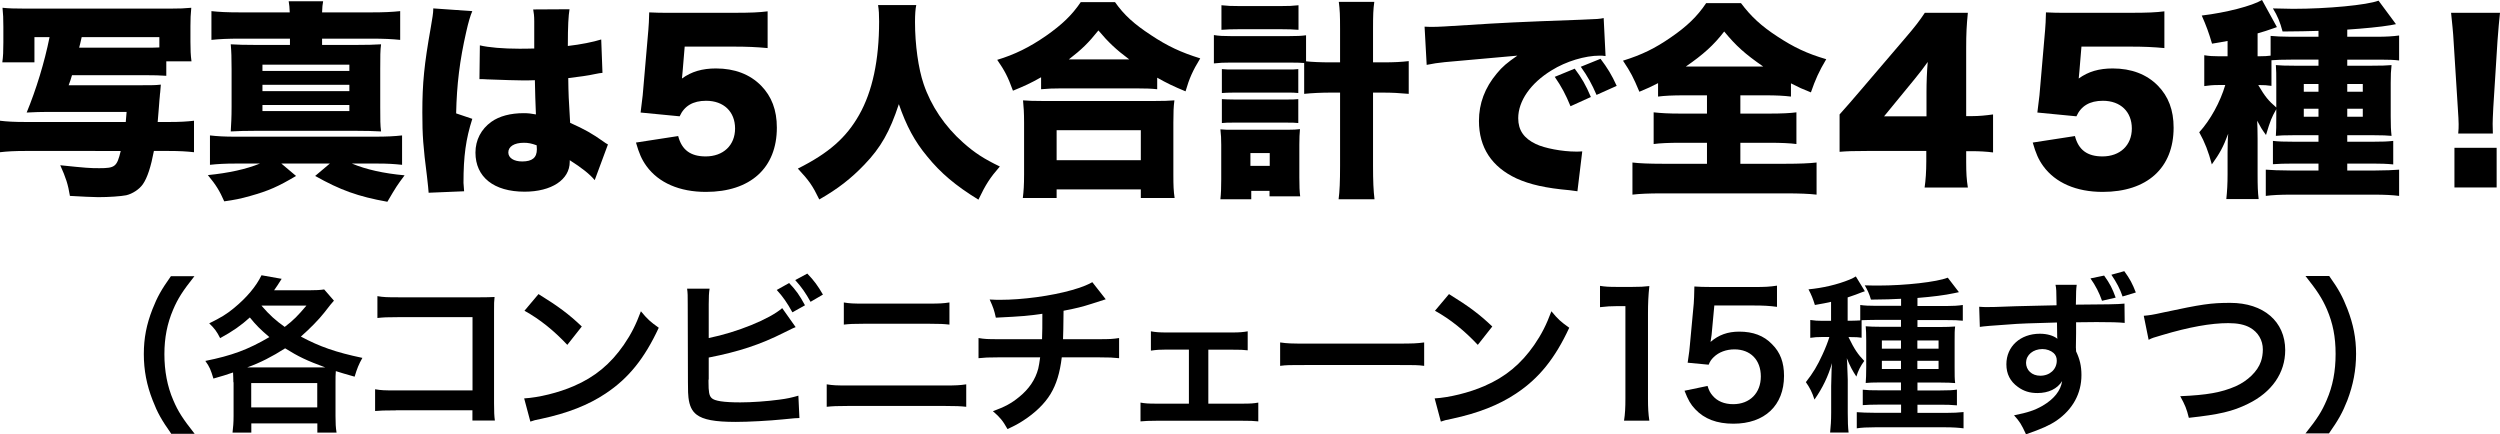
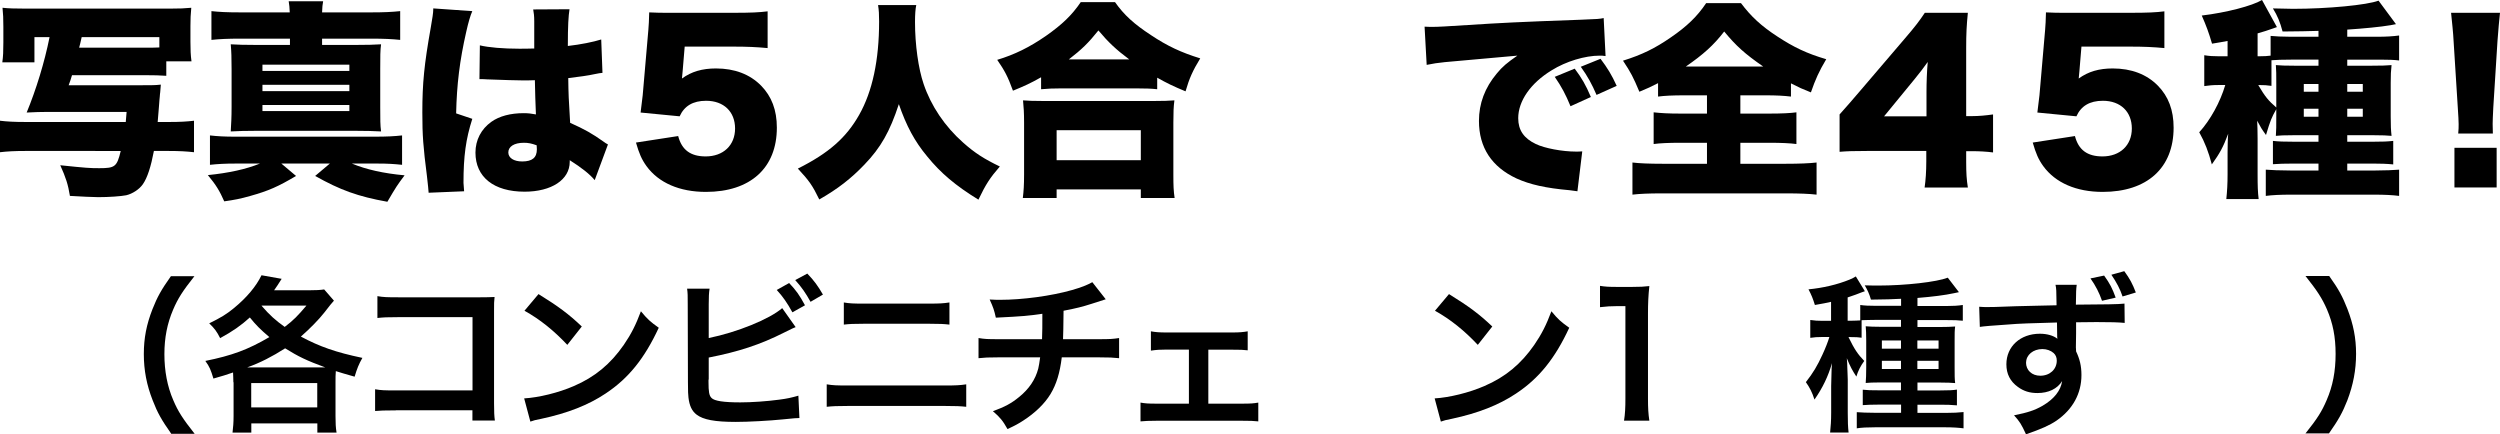
<svg xmlns="http://www.w3.org/2000/svg" id="_レイヤー_2" data-name="レイヤー_2" viewBox="0 0 238.14 41.36">
  <g id="_レイヤー_4" data-name="レイヤー_4">
    <g>
      <path d="M6.86,7.16c-.14.44-.16.56-.32.96h6.94c1.06,0,1.3,0,1.84-.06q-.04.34-.06.74c-.02.06-.02.2-.04.4-.02.12-.04.46-.08.96s-.06.78-.12,1.46h1.08c1.06,0,1.7-.04,2.38-.12v3c-.7-.08-1.42-.12-2.38-.12h-1.44c-.28,1.48-.62,2.56-1.06,3.18-.34.48-.98.9-1.58,1.04-.52.1-1.64.18-2.66.18-.46,0-1.7-.06-2.7-.12-.18-1.1-.38-1.72-.92-2.92,2.5.26,2.82.28,3.72.28,1.5,0,1.68-.14,2.04-1.64H2.42c-1.02,0-1.74.04-2.42.12v-3c.64.08,1.36.12,2.42.12h9.56c.02-.34.04-.5.08-.96h-7.48c-.62,0-1.32.02-2.04.06.9-2.18,1.7-4.78,2.18-7.18h-1.44v2.4H.22c.08-.56.1-1.06.1-1.9v-1.48c0-.76-.02-1.26-.08-1.82.58.06,1.1.08,2.18.08h13.78c.92,0,1.4-.02,2.02-.08-.06.6-.08,1.1-.08,1.74v1.5c0,.76.02,1.28.1,1.86h-2.4v1.38c-.58-.04-1.12-.06-2.1-.06h-6.88ZM13.74,4.54c.82,0,1.06,0,1.44-.02v-.98h-7.4c-.14.6-.14.64-.24,1h6.2Z" />
      <path d="M22.42,15.58c-.96,0-1.68.04-2.42.12v-2.8c.7.08,1.38.12,2.44.12h13.22c1.24,0,1.9-.04,2.64-.12v2.8c-.76-.08-1.38-.12-2.3-.12h-2.48c1.34.56,3.02.94,5.02,1.12-.7.94-.8,1.08-1.64,2.52-2.8-.5-4.5-1.12-6.88-2.46l1.4-1.18h-4.62l1.4,1.18c-1.68,1-2.62,1.42-4.34,1.9-.98.28-1.52.38-2.5.52-.44-1-.78-1.56-1.56-2.5,1.98-.2,3.64-.56,4.96-1.1h-2.34ZM27.6,1.18c-.02-.48-.04-.7-.1-1.06h3.28c-.06.32-.08.54-.1,1.06h4.62c1.32,0,2.06-.04,2.82-.12v2.74c-.78-.08-1.52-.12-2.82-.12h-4.62v.6h3.18c1.2,0,1.74-.02,2.44-.06-.08.58-.08,1.14-.08,2.36v3.6c0,1.2,0,1.76.08,2.34-.78-.04-1.4-.06-2.44-.06h-9.48c-.98,0-1.68.02-2.4.06.04-.7.08-1.32.08-2.34v-3.6c0-1.08-.02-1.68-.08-2.36.74.04,1.24.06,2.44.06h3.2v-.6h-4.68c-1.28,0-2.04.04-2.8.12V1.06c.74.08,1.46.12,2.8.12h4.66ZM25,6.76h8.28v-.6h-8.28v.6ZM25,8.68h8.28v-.6h-8.28v.6ZM25,10.58h8.28v-.58h-8.28v.58Z" />
      <path d="M44.99,1.06c-.18.4-.38,1.08-.58,1.98-.62,2.72-.9,5-.96,7.76l1.54.52c-.62,1.94-.84,3.56-.84,6.1,0,.1.02.36.06.8l-3.38.14q-.02-.36-.16-1.58c-.36-2.8-.44-3.9-.44-6.06,0-2.82.18-4.58.8-8.08.16-.9.24-1.44.24-1.74v-.1l3.72.26ZM45.71,4.32c.82.2,2.22.32,3.74.32.42,0,.76,0,1.44-.02v-2.6c0-.48-.04-.82-.1-1.12l3.46-.02c-.1.64-.16,1.52-.16,3.5,1.22-.14,2.42-.38,3.18-.62l.12,3.18c-.26.02-.32.04-.74.12-.62.14-1.52.26-2.52.38.02,1.56.04,1.96.18,4.26,1.38.62,2.1,1.02,3.22,1.82.1.08.2.14.38.24l-1.26,3.4c-.46-.56-1.24-1.18-2.38-1.9v.16c0,1.7-1.74,2.84-4.3,2.84-2.94,0-4.68-1.4-4.68-3.72,0-1.2.54-2.24,1.52-2.94.76-.54,1.82-.82,3.08-.82.42,0,.72.04,1.16.12-.02-.56-.02-.66-.06-1.6-.02-.68-.02-.96-.04-1.66-.46.02-.74.02-1.14.02-.6,0-1.76-.04-3.44-.1-.24-.02-.4-.02-.46-.02h-.24l.04-3.22ZM51.12,13.84c-.5-.18-.8-.24-1.22-.24-.92,0-1.48.36-1.48.92,0,.52.52.86,1.32.86.96,0,1.4-.36,1.4-1.16l-.02-.38Z" />
      <path d="M65.02,6.84c0,.1-.02.3-.06.64.9-.66,1.94-.96,3.24-.96,1.78,0,3.24.56,4.3,1.64,1,1.02,1.5,2.32,1.5,4,0,3.84-2.52,6.12-6.76,6.12-2.5,0-4.5-.86-5.66-2.46-.46-.64-.7-1.2-1-2.24l4.02-.62c.34,1.32,1.18,1.94,2.62,1.94,1.68,0,2.8-1.06,2.8-2.66s-1.08-2.64-2.76-2.64c-1.26,0-2.08.5-2.52,1.48l-3.72-.36c.08-.6.14-1.08.2-1.64l.54-6.24c.04-.42.06-.9.08-1.66.84.04,1.04.04,2,.04h5.98c1.76,0,2.5-.04,3.3-.14v3.5c-1.06-.1-1.98-.14-3.26-.14h-4.64l-.2,2.4Z" />
      <path d="M87.28.48c-.08.36-.12.9-.12,1.62,0,2.16.32,4.44.82,5.9.7,2.08,2.02,4.04,3.76,5.58,1.1.98,2,1.56,3.5,2.28-.94,1.08-1.34,1.7-2.04,3.16-2.18-1.34-3.6-2.54-4.88-4.12-1.2-1.44-1.98-2.9-2.7-4.98-.86,2.62-1.72,4.14-3.28,5.76-1.26,1.32-2.54,2.32-4.3,3.32-.64-1.32-.96-1.78-2.04-2.94,2.96-1.48,4.62-2.96,5.84-5.12,1.26-2.22,1.9-5.2,1.9-8.9,0-.66-.02-1.06-.1-1.56h3.64Z" />
      <path d="M99.17,7.36c-1.02.58-1.56.82-2.68,1.28-.48-1.32-.78-1.9-1.5-2.94,1.66-.5,3.08-1.2,4.64-2.28,1.54-1.08,2.48-1.98,3.32-3.22h3.26c.86,1.22,1.8,2.08,3.42,3.14,1.56,1.04,2.88,1.66,4.7,2.22-.72,1.18-1.04,1.9-1.4,3.14-1.16-.48-1.78-.78-2.7-1.3v1.1c-.54-.06-1.08-.08-1.92-.08h-7.28c-.68,0-1.24.02-1.86.08v-1.14ZM97.43,18.86c.08-.66.12-1.24.12-2.24v-4.94c0-.92-.04-1.52-.1-2.12.46.04,1.04.06,1.92.06h10.56c.88,0,1.46-.02,1.94-.06-.08.58-.1,1.16-.1,2.12v4.96c0,1.06.02,1.56.12,2.22h-3.22v-.82h-8.02v.82h-3.22ZM100.65,15.26h8.02v-2.86h-8.02v2.86ZM107.57,5.66c-1.26-.94-2-1.64-2.94-2.76-.96,1.2-1.58,1.8-2.82,2.76h5.76Z" />
-       <path d="M124.23,6c-.32-.02-.68-.04-1.46-.04h-5.5c-.68,0-1.12.02-1.64.08v-2.7c.48.08.9.1,1.64.1h5.5c.8,0,1.18-.02,1.64-.08v2.48c.52.06,1.36.1,2.36.1h.88v-3.2c0-1.3-.02-1.78-.12-2.56h3.38c-.1.72-.12,1.26-.12,2.56v3.2h.94c1.1,0,1.78-.04,2.46-.12v3.12c-.9-.08-1.6-.12-2.48-.12h-.92v6.98c0,1.46.04,2.34.14,3.18h-3.42c.1-.74.14-1.7.14-3.18v-6.98h-.86c-.88,0-1.78.04-2.56.12v-2.94ZM119.19,18.98h-2.94c.06-.52.08-1.14.08-1.9v-3.28c0-.6-.02-.96-.08-1.48.44.04.56.04,1.44.04h4.92c.64,0,.88-.02,1.22-.06-.04.42-.06.88-.06,1.48v3.12c0,.82.02,1.34.08,1.8h-2.92v-.52h-1.74v.8ZM116.35.5c.58.06.9.08,1.84.08h3.68c.92,0,1.26-.02,1.82-.08v2.34c-.5-.04-.98-.06-1.82-.06h-3.68c-.84,0-1.32.02-1.84.06V.5ZM116.39,6.58c.42.04.56.04,1.2.04h4.94c.64,0,.82,0,1.14-.04v2.28c-.36-.04-.54-.04-1.14-.04h-4.94c-.6,0-.88.02-1.2.04v-2.28ZM116.39,9.44c.34.02.6.04,1.2.04h4.92c.62,0,.8,0,1.16-.04v2.28c-.38-.04-.54-.04-1.2-.04h-4.92c-.62,0-.74,0-1.16.04v-2.28ZM119.11,15.8h1.84v-1.22h-1.84v1.22Z" />
      <path d="M135.7,2.54c.34.02.6.02.76.02.52,0,1.24-.04,3.42-.18,3.12-.2,4.58-.28,10.68-.5,1.66-.06,1.84-.08,2.2-.16l.18,3.62c-.28-.04-.36-.04-.56-.04-1.4,0-3.2.54-4.58,1.4-2,1.22-3.18,2.92-3.18,4.56,0,1.14.54,1.92,1.68,2.46.82.4,2.52.72,3.82.72.2,0,.32,0,.6-.02l-.46,3.8c-.28-.04-.38-.06-.74-.1-2.28-.2-3.78-.54-5.06-1.12-2.36-1.1-3.58-2.94-3.58-5.48,0-1.66.56-3.16,1.7-4.52.52-.64,1-1.04,1.96-1.7l-6.92.62c-.78.08-.98.12-1.72.26l-.2-3.64ZM149.6,10.12c-.46-1.12-.84-1.84-1.5-2.8l1.9-.78c.66.88,1.06,1.56,1.54,2.7l-1.94.88ZM152.08,9.04c-.44-1.02-.84-1.76-1.5-2.68l1.88-.76c.66.88,1.06,1.52,1.54,2.58l-1.92.86Z" />
      <path d="M160.46,9.08c-1.12,0-1.92.04-2.52.12v-1.28c-.7.36-.96.48-1.78.82-.58-1.38-.8-1.82-1.56-2.96,1.8-.56,3.06-1.18,4.56-2.22,1.52-1.04,2.52-2,3.36-3.26h3.32c.96,1.28,1.94,2.18,3.44,3.16,1.58,1.04,2.84,1.64,4.68,2.18-.7,1.18-1.02,1.9-1.46,3.16-.86-.34-1.08-.44-1.9-.86v1.26c-.66-.08-1.4-.12-2.42-.12h-2.4v1.74h2.8c1.12,0,1.96-.04,2.54-.12v3.02c-.6-.08-1.46-.12-2.56-.12h-2.78v2h4.34c1.24,0,2.24-.04,2.92-.12v3.06c-.66-.08-1.66-.12-2.86-.12h-11.92c-1.18,0-2.1.04-2.76.12v-3.06c.64.08,1.62.12,2.84.12h4.26v-2h-2.56c-1.08,0-1.94.04-2.52.12v-3.02c.7.08,1.44.12,2.52.12h2.56v-1.74h-2.14ZM167.96,6.34c-1.76-1.22-2.58-1.96-3.72-3.34-1,1.3-2,2.2-3.66,3.34h7.38Z" />
      <path d="M175.23,10.9q.9-1,1.92-2.2l4.34-5.08c.96-1.12,1.34-1.62,1.86-2.4h4.1c-.12,1.2-.16,1.98-.16,3.34v6.5h.58c.62,0,1.28-.06,1.98-.16v3.62c-.6-.08-1.34-.12-1.96-.12h-.6v1c0,1.12.04,1.7.16,2.46h-4.12c.1-.68.16-1.52.16-2.5v-.98h-5.66c-1.3,0-1.86.02-2.6.08v-3.56ZM183.51,8.78c0-.9.04-2.02.12-2.88-.4.56-.7.96-1.24,1.62l-2.92,3.56h4.04v-2.3Z" />
      <path d="M198.07,6.84c0,.1-.02.3-.06.64.9-.66,1.94-.96,3.24-.96,1.78,0,3.24.56,4.3,1.64,1,1.02,1.5,2.32,1.5,4,0,3.84-2.52,6.12-6.76,6.12-2.5,0-4.5-.86-5.66-2.46-.46-.64-.7-1.2-1-2.24l4.02-.62c.34,1.32,1.18,1.94,2.62,1.94,1.68,0,2.8-1.06,2.8-2.66s-1.08-2.64-2.76-2.64c-1.26,0-2.08.5-2.52,1.48l-3.72-.36c.08-.6.14-1.08.2-1.64l.54-6.24c.04-.42.06-.9.08-1.66.84.04,1.04.04,2,.04h5.98c1.76,0,2.5-.04,3.3-.14v3.5c-1.06-.1-1.98-.14-3.26-.14h-4.64l-.2,2.4Z" />
      <path d="M216.83,10.4c-.44.78-.56,1.06-.98,2.46-.46-.64-.46-.66-.84-1.36.02.4.04,1.02.04,1.72v3.34c0,1.16.02,1.74.1,2.4h-3.08c.08-.76.12-1.44.12-2.38v-2.04c0-.56.02-1.42.06-1.8-.48,1.28-.8,1.86-1.56,2.92-.32-1.2-.66-2.1-1.2-3.06,1.06-1.16,2-2.88,2.48-4.5h-.7c-.48,0-.88.04-1.3.1v-2.94c.46.08.86.1,1.38.1h.84v-1.46c-.5.1-.76.14-1.48.26-.32-1.08-.54-1.68-.98-2.68,2.34-.28,4.8-.92,5.74-1.48l1.42,2.58q-.14.04-.4.14c-.5.18-.82.28-1.44.46v2.18h.14c.48,0,.82-.02,1.1-.06v-1.88c.4.04,1.1.08,1.9.08h2.66v-.56c-1.2.04-1.72.04-3.42.06-.24-.9-.48-1.48-.92-2.2.88.02,1.6.04,1.92.04,3.26,0,7.06-.36,8.14-.78l1.66,2.24q-.14.04-.52.1c-.92.16-2.6.32-4.12.42v.68h2.92c.74,0,1.46-.04,2.02-.12v2.38c-.46-.06-1.02-.08-1.8-.08h-3.14v.58h2.18c1.14,0,1.52-.02,2.04-.06-.06.56-.08.9-.08,1.7v3.2c0,.86.02,1.3.08,1.84-.5-.04-.82-.06-1.66-.06h-2.56v.62h2.42c1.02,0,1.4-.02,1.96-.08v2.24c-.6-.06-1.24-.08-1.96-.08h-2.42v.66h2.7c.9,0,1.74-.04,2.24-.08v2.5c-.62-.08-1.38-.12-2.4-.12h-7.9c-1,0-1.8.04-2.4.12v-2.5c.46.04,1.38.08,2.32.08h2.7v-.66h-2.32c-1,0-1.38.02-2.02.06v-2.22c.54.06.98.08,2.06.08h2.28v-.62h-2.44c-.88,0-1.22.02-1.62.06.04-.56.04-.86.04-1.9v-.64ZM216.83,8c0-1,0-1.22-.04-1.8.48.04.84.06,1.86.06h2.2v-.58h-2.6c-.76,0-1.5.02-1.88.06v2.44c-.4-.06-.7-.08-1.26-.08.66,1.12.96,1.48,1.72,2.14v-2.24ZM219.45,8v.74h1.4v-.74h-1.4ZM219.45,10.36v.76h1.4v-.76h-1.4ZM225.07,8.74v-.74h-1.48v.74h1.48ZM225.07,11.12v-.76h-1.48v.76h1.48Z" />
      <path d="M234.16,12.72c.04-.4.04-.58.04-.9q0-.38-.08-1.56l-.4-6.34c-.04-.82-.14-1.72-.24-2.7h4.66c-.06.46-.18,1.86-.24,2.7l-.4,6.34c-.04.84-.06,1.24-.06,1.54,0,.2,0,.42.02.92h-3.3ZM233.8,17.86v-3.78h4.02v3.78h-4.02Z" />
    </g>
    <g>
      <path d="M16.3,41.3c-.9-1.28-1.3-1.98-1.75-3.15-.58-1.47-.85-2.88-.85-4.42s.26-2.83.82-4.27c.46-1.17.85-1.87,1.76-3.15h2.24c-1.12,1.41-1.58,2.13-2.03,3.19-.56,1.31-.83,2.67-.83,4.24s.27,3.06.85,4.39c.45,1.06.9,1.76,2.03,3.19h-2.24Z" />
      <path d="M22.23,36.41c0-.32-.02-.58-.03-.93-.69.24-.96.32-1.87.58-.26-.85-.35-1.09-.77-1.68,2.53-.51,4.05-1.07,6.1-2.27-.83-.7-1.3-1.17-1.86-1.87-.85.77-1.62,1.31-2.83,1.97-.32-.64-.54-.93-1.04-1.41,1.14-.56,1.63-.86,2.34-1.44,1.23-1.01,2.13-2.08,2.64-3.14l1.92.34c-.35.56-.48.75-.72,1.09h3.36c.64,0,1.01-.02,1.41-.08l.93,1.07c-.24.27-.35.4-.93,1.15-.5.64-1.38,1.54-2.22,2.27,1.79.96,3.33,1.5,5.86,2.03-.35.62-.51,1.02-.74,1.79-.93-.26-1.28-.37-1.79-.53-.03.32-.03.61-.03,1.06v3.23c0,.66.02,1.09.1,1.57h-1.83v-.88h-6.29v.88h-1.79c.06-.5.1-.96.1-1.58v-3.22ZM30.99,35c-1.79-.66-2.54-1.02-3.83-1.82-1.22.78-2.38,1.38-3.62,1.82h7.44ZM23.93,38.81h6.29v-2.32h-6.29v2.32ZM24.91,29.12c.79.91,1.33,1.39,2.21,2.02.82-.62,1.26-1.07,2.07-2.03h-4.26l-.02.02Z" />
      <path d="M37.7,39.09c-1.1,0-1.49.02-1.97.06v-2.07c.59.1.88.11,2,.11h7.28v-6.98h-7.01c-1.14,0-1.47.02-2.05.08v-2.08c.59.1.9.11,2.07.11h7.7q.83,0,1.39-.03c-.05.43-.05.59-.05,1.33v8.79c0,.8.02,1.25.08,1.65h-2.14v-.98h-7.3Z" />
      <path d="M49.93,37.95c1.38-.08,3.28-.54,4.74-1.18,2-.86,3.49-2.1,4.75-3.92.7-1.02,1.15-1.91,1.63-3.2.62.75.88.99,1.7,1.57-1.36,2.93-2.88,4.82-5.07,6.27-1.63,1.09-3.62,1.87-6.1,2.4-.64.13-.69.14-1.06.27l-.59-2.21ZM51.29,28.01c1.91,1.18,2.9,1.92,4.13,3.09l-1.38,1.75c-1.28-1.36-2.59-2.42-4.08-3.25l1.33-1.58Z" />
      <path d="M67.51,32.2c2.67-.54,5.78-1.79,7-2.85l1.28,1.81c-.18.06-.24.1-1.12.53-2.26,1.14-4.31,1.81-7.16,2.37v2.07s0,.02-.02.05v.21c0,.93.06,1.3.29,1.52.27.29,1.18.42,2.74.42,1.07,0,2.54-.1,3.71-.26.77-.1,1.12-.18,1.82-.38l.1,2.13c-.32,0-.43.02-1.58.13-1.28.13-3.28.24-4.48.24-2,0-3.1-.21-3.73-.69-.45-.34-.69-.85-.78-1.63-.03-.27-.05-.54-.05-1.47l-.02-7.43c0-.82,0-1.04-.06-1.47h2.14c-.06.42-.08.75-.08,1.49v3.23ZM75.18,26.97c.67.71.96,1.12,1.5,2.11l-1.2.67c-.5-.91-.91-1.5-1.49-2.13l1.18-.66ZM77.21,28.75c-.46-.83-.86-1.41-1.46-2.07l1.15-.62c.64.66,1.01,1.17,1.49,2l-1.18.69Z" />
      <path d="M78.75,36.61c.61.1.96.11,2.05.11h9.19c1.09,0,1.44-.02,2.05-.11v2.14c-.56-.06-.98-.08-2.02-.08h-9.25c-1.04,0-1.46.02-2.02.08v-2.14ZM80.37,28.81c.58.1.94.11,1.89.11h6.29c.94,0,1.31-.02,1.89-.11v2.11c-.53-.06-.91-.08-1.87-.08h-6.32c-.96,0-1.34.02-1.87.08v-2.11Z" />
      <path d="M105.32,28.51q-.19.05-1.34.43c-.91.29-1.42.42-2.67.66q-.02,2.16-.05,2.71h3.39c1.09,0,1.36-.02,1.95-.11v1.92c-.59-.06-.9-.08-1.92-.08h-3.54c-.18,1.49-.51,2.56-1.07,3.49-.56.93-1.49,1.82-2.61,2.54-.45.29-.75.46-1.49.8-.46-.82-.72-1.12-1.39-1.7,1.15-.42,1.76-.75,2.48-1.34.96-.77,1.57-1.68,1.84-2.72.06-.27.11-.54.18-1.07h-3.95c-1.02,0-1.33.02-1.92.08v-1.92c.59.1.86.11,1.95.11h4.1c.03-.67.03-1.3.03-2.42-1.3.19-1.79.24-4.43.37-.16-.72-.24-.96-.59-1.73.5.03.75.03.99.03,2.15,0,4.88-.37,6.85-.93.93-.27,1.39-.45,1.94-.75l1.28,1.63Z" />
      <path d="M115.1,38.45h3.27c.75,0,1.04-.02,1.49-.1v1.79c-.46-.05-.78-.06-1.49-.06h-8.24c-.72,0-1.04.02-1.49.06v-1.79c.45.08.74.1,1.47.1h3.14v-5.15h-2.15c-.59,0-.93.02-1.47.1v-1.84c.43.08.82.11,1.46.11h6.29c.67,0,1.02-.03,1.47-.11v1.81c-.43-.05-.67-.06-1.46-.06h-2.29v5.15Z" />
-       <path d="M121.95,32.62c.71.1,1.01.11,2.59.11h8.53c1.58,0,1.89-.02,2.59-.11v2.23c-.64-.08-.82-.08-2.61-.08h-8.5c-1.79,0-1.97,0-2.61.08v-2.23Z" />
      <path d="M136.66,37.95c1.38-.08,3.28-.54,4.74-1.18,2-.86,3.49-2.1,4.75-3.92.7-1.02,1.15-1.91,1.63-3.2.62.75.88.99,1.7,1.57-1.36,2.93-2.88,4.82-5.07,6.27-1.63,1.09-3.62,1.87-6.1,2.4-.64.13-.69.14-1.06.27l-.59-2.21ZM138.02,28.01c1.91,1.18,2.9,1.92,4.13,3.09l-1.38,1.75c-1.28-1.36-2.59-2.42-4.08-3.25l1.33-1.58Z" />
      <path d="M154.7,40.06c.1-.62.13-1.25.13-2.08v-8.82h-.77c-.59,0-1.06.03-1.65.1v-2.03c.5.08.85.1,1.6.1h1.47c.82,0,1.06-.02,1.63-.08-.1.94-.13,1.68-.13,2.64v8.1c0,.85.03,1.42.13,2.08h-2.42Z" />
-       <path d="M162.65,36.75c.14.46.26.67.48.93.45.54,1.12.82,1.97.82,1.58,0,2.63-1.06,2.63-2.64s-.99-2.58-2.51-2.58c-.78,0-1.49.26-1.98.74-.22.22-.34.37-.48.72l-2-.19c.16-1.14.18-1.22.21-1.66l.37-3.97c.02-.29.05-.83.06-1.63.48.03.85.05,1.7.05h3.94c1.1,0,1.5-.02,2.23-.13v2.02c-.71-.1-1.33-.13-2.21-.13h-3.76l-.26,2.8c-.02.13-.05.35-.1.67.78-.67,1.63-.98,2.74-.98,1.3,0,2.34.38,3.12,1.2.78.77,1.14,1.73,1.14,3.01,0,2.82-1.84,4.56-4.82,4.56-1.58,0-2.77-.45-3.65-1.39-.43-.46-.66-.85-1.01-1.75l2.21-.46Z" />
      <path d="M177.34,32.17c-.32-.05-.59-.06-1.02-.06h-.24c.56,1.15.88,1.63,1.5,2.27-.35.48-.58.93-.75,1.49-.37-.56-.59-.96-.91-1.75.03.42.05.5.05.94,0,.13.02.3.02.51,0,.26.02.46.02.59v3.14c0,.9.02,1.36.08,1.9h-1.76c.06-.59.1-1.12.1-1.89v-2.53q.02-.77.03-1.18c0-.38.02-.58.05-1.01-.37,1.26-.88,2.34-1.67,3.47-.22-.69-.46-1.15-.82-1.66.69-.88,1.09-1.55,1.58-2.62.29-.62.53-1.25.66-1.68h-.67c-.43,0-.78.02-1.15.08v-1.7c.38.06.74.08,1.18.08h.8v-1.81c-.46.11-.75.16-1.54.3-.19-.61-.32-.94-.61-1.49,1.36-.13,2.75-.45,3.92-.93.29-.13.42-.19.59-.3l.86,1.41c-.11.03-.45.16-.86.32-.16.06-.29.11-.78.27v2.22h.34c.37,0,.59-.02.86-.03v-1.47c.38.06.86.08,1.49.08h2.4v-.67c-.86.05-1.44.06-2.87.08-.16-.56-.34-.93-.59-1.36.61.02,1.07.02,1.28.02,2.59,0,5.57-.34,6.63-.75l1.06,1.38q-.11.02-.48.1c-.83.18-2.07.34-3.47.45v.77h2.72c.64,0,1.17-.03,1.6-.1v1.5c-.42-.05-.86-.06-1.49-.06h-2.83v.66h2.05c.77,0,1.12-.02,1.54-.05-.05.38-.05.64-.05,1.34v2.56c0,.77,0,1.07.05,1.49-.42-.03-.7-.05-1.38-.05h-2.21v.75h2.18c.82,0,1.18-.02,1.58-.08v1.5c-.53-.05-1.01-.06-1.58-.06h-2.18v.78h2.66c.7,0,1.31-.03,1.73-.08v1.55c-.46-.06-1.01-.1-1.81-.1h-6.58c-.78,0-1.36.03-1.78.1v-1.54c.37.03.99.06,1.74.06h2.48v-.78h-2.08c-.74,0-1.1.02-1.57.05v-1.47c.43.05.77.06,1.58.06h2.06v-.75h-2c-.69,0-1.01.02-1.36.05.03-.42.05-.77.05-1.52v-2.5c0-.72-.02-1.01-.05-1.38.4.03.75.05,1.49.05h1.87v-.66h-2.37c-.5,0-1.04.02-1.38.03v1.65ZM179.26,32.43v.78h1.82v-.78h-1.82ZM179.26,34.37v.78h1.82v-.78h-1.82ZM184.66,33.21v-.78h-2.02v.78h2.02ZM184.66,35.15v-.78h-2.02v.78h2.02Z" />
      <path d="M197.74,33.1s.02.19.02.37c.35.74.51,1.39.51,2.26,0,1.76-.83,3.27-2.38,4.34-.67.45-1.41.78-2.9,1.3-.45-.98-.61-1.22-1.14-1.81,1.31-.26,1.97-.48,2.72-.91,1.09-.64,1.73-1.44,1.86-2.35-.46.74-1.3,1.14-2.35,1.14-.74,0-1.31-.18-1.86-.58-.75-.54-1.1-1.25-1.1-2.16,0-1.7,1.33-2.91,3.19-2.91.69,0,1.3.18,1.67.48q-.02-.06-.02-.19s-.02-.91-.02-1.36c-2.29.06-3.79.11-4.5.18q-2.42.16-2.85.24l-.06-1.92c.35.03.5.03.78.03.4,0,.66,0,2.72-.08,1.04-.03,1.2-.03,2.51-.06q.53-.02,1.36-.03c-.02-1.52-.02-1.54-.1-1.95h2.02c-.06.48-.06.51-.08,1.89,2.79-.02,4.03-.03,4.63-.1l.02,1.84c-.59-.06-1.36-.08-2.69-.08-.38,0-.67,0-1.94.02v1.04l-.02,1.39ZM192.99,34.53c0,.74.56,1.26,1.36,1.26.91,0,1.57-.61,1.57-1.44,0-.3-.1-.54-.3-.72-.27-.24-.66-.38-1.07-.38-.88,0-1.55.56-1.55,1.28ZM200.43,26.25c.56.78.78,1.22,1.1,2.1l-1.3.3c-.26-.75-.61-1.44-1.1-2.13l1.3-.27ZM202.19,28.25c-.24-.72-.58-1.36-1.07-2.08l1.23-.34c.54.74.78,1.2,1.1,2.03l-1.26.38Z" />
-       <path d="M204.21,30.08c.54-.05.8-.08,1.87-.32,3.65-.78,4.51-.91,6.37-.91,3.17,0,5.23,1.78,5.23,4.5,0,2.18-1.28,4.02-3.55,5.12-1.46.72-2.71,1.01-5.63,1.33-.21-.86-.35-1.2-.82-2.06,2.56-.11,3.91-.35,5.27-.94,1.15-.51,2.1-1.42,2.42-2.37.11-.32.18-.72.18-1.14,0-.88-.45-1.65-1.22-2.08-.51-.29-1.18-.43-2.07-.43-1.66,0-3.73.37-6.31,1.14-.82.24-.94.27-1.28.45l-.46-2.27Z" />
      <path d="M219.6,41.3c1.14-1.42,1.58-2.13,2.03-3.19.58-1.33.85-2.75.85-4.39s-.26-2.93-.82-4.24c-.46-1.06-.93-1.78-2.05-3.19h2.26c.9,1.26,1.28,1.97,1.74,3.15.56,1.46.82,2.75.82,4.27s-.27,2.95-.83,4.42c-.46,1.17-.85,1.87-1.75,3.15h-2.26Z" />
    </g>
  </g>
</svg>